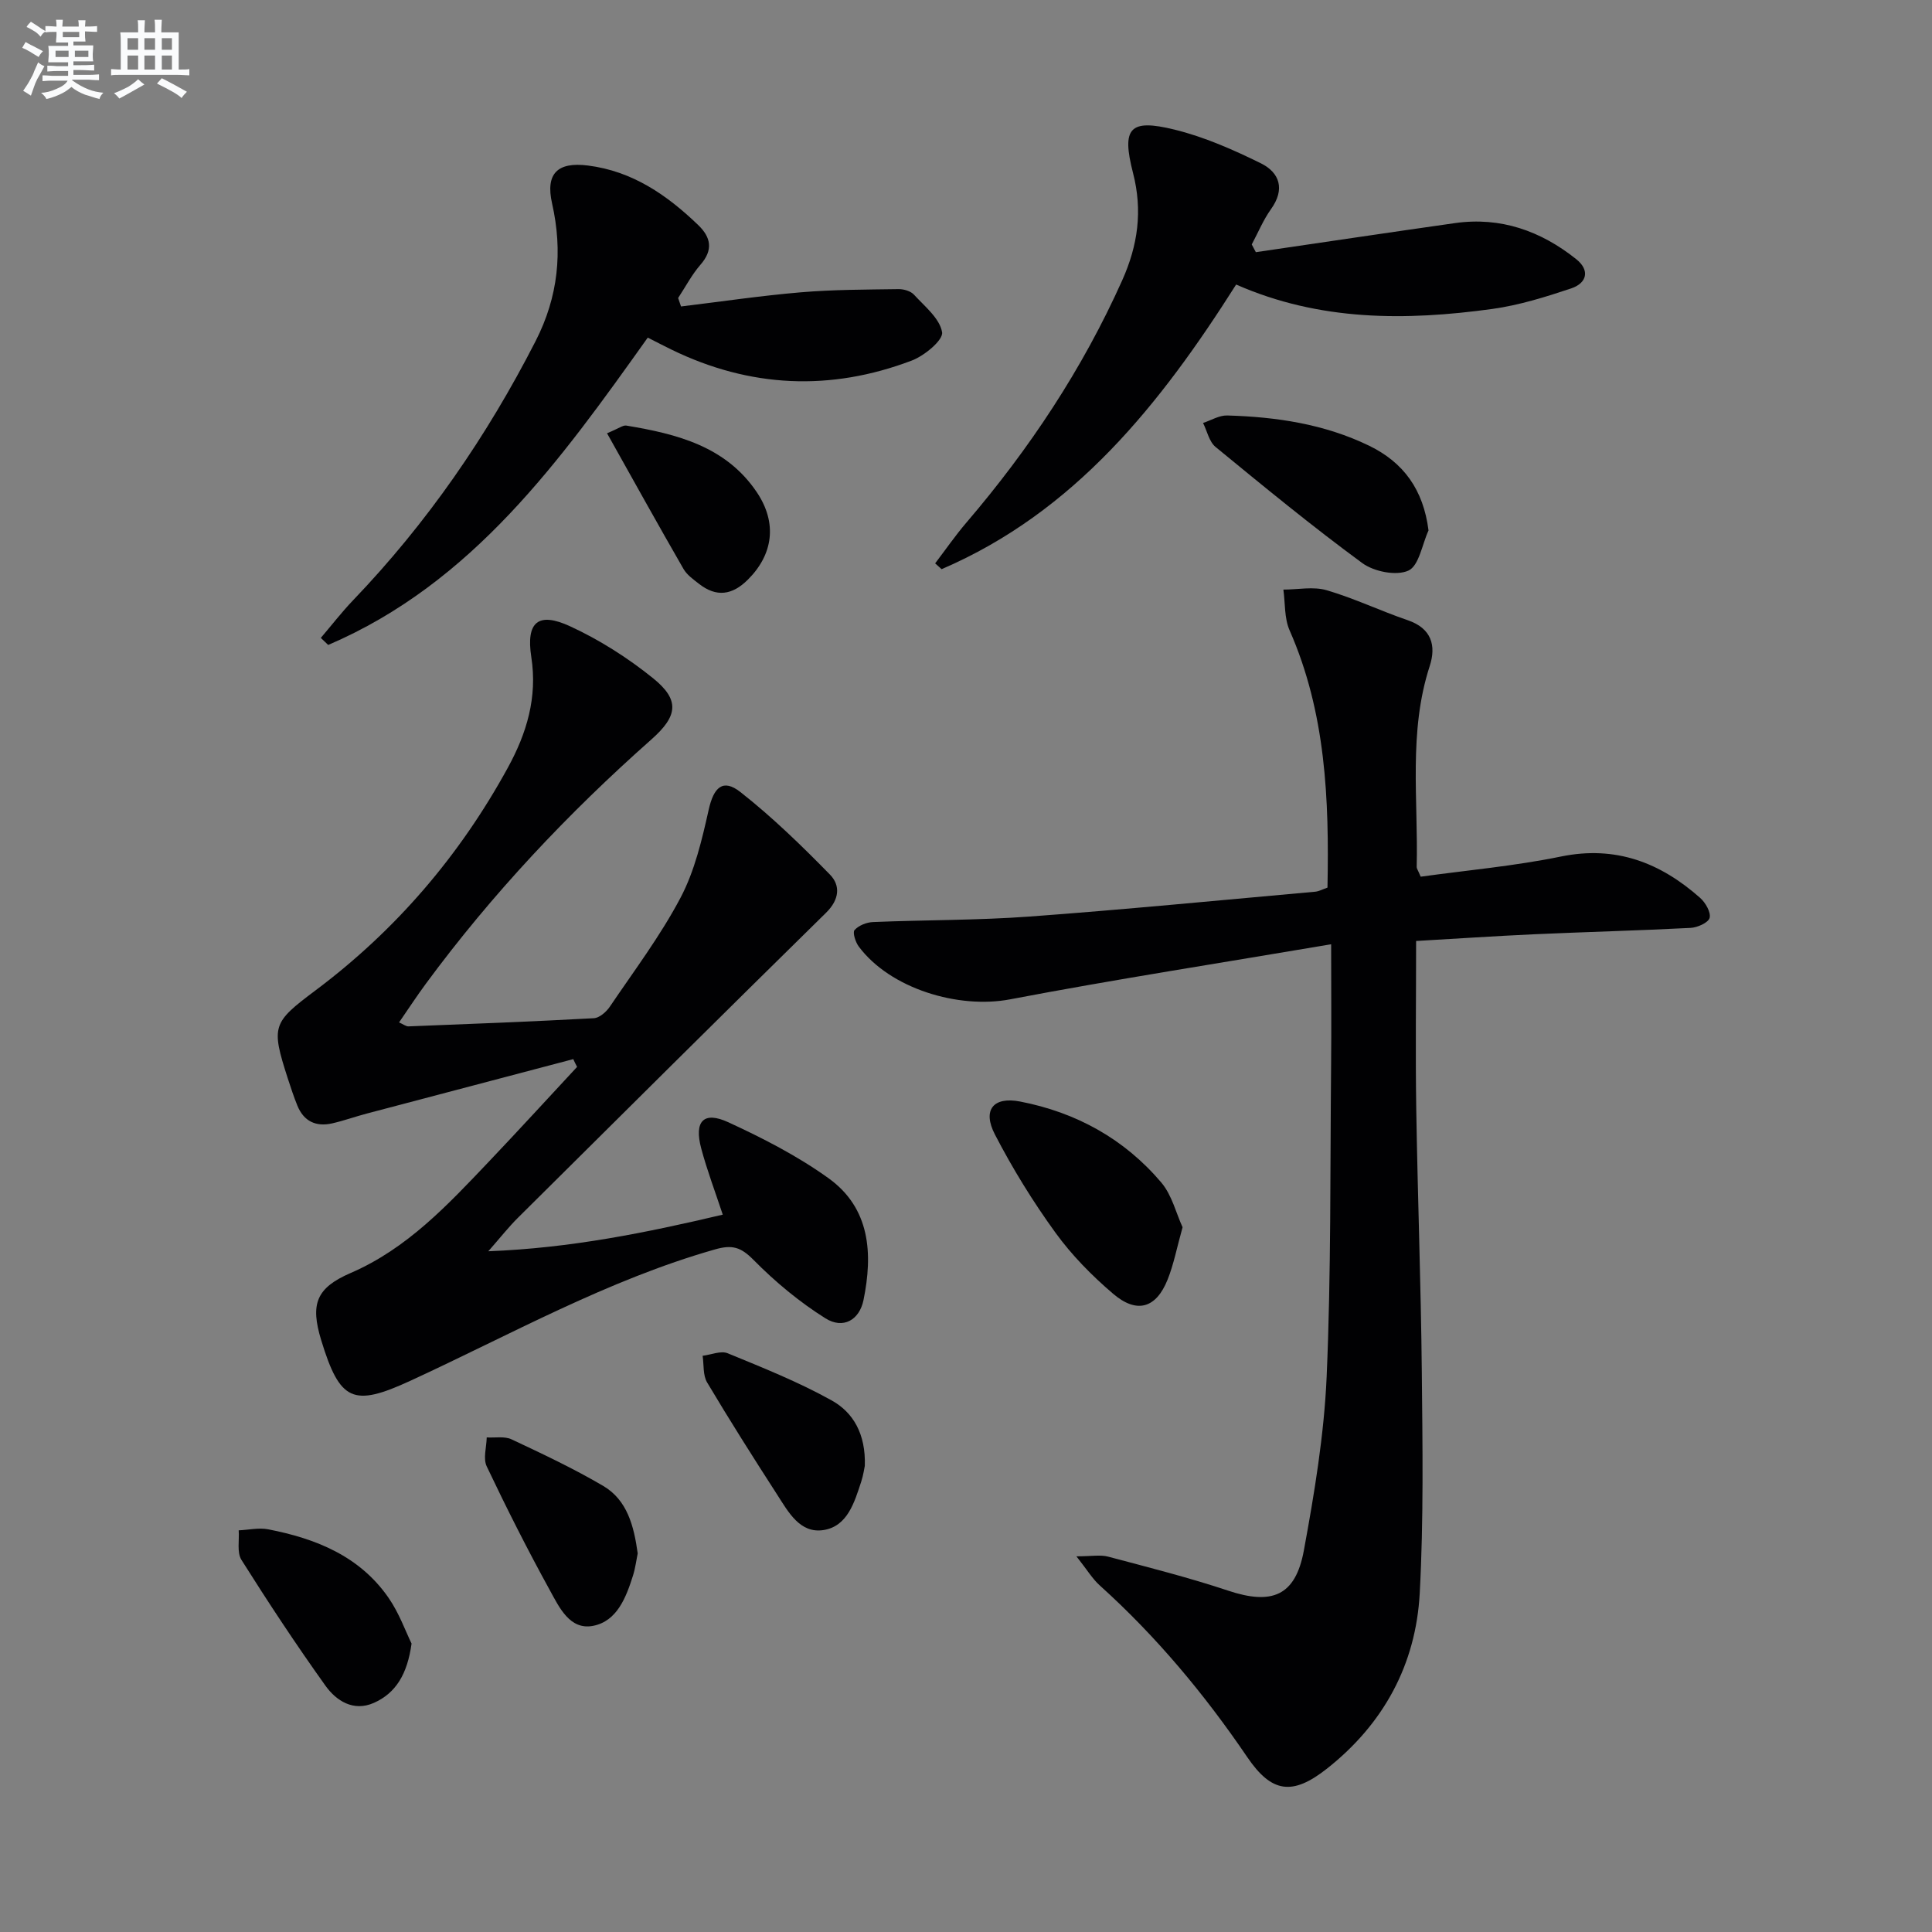
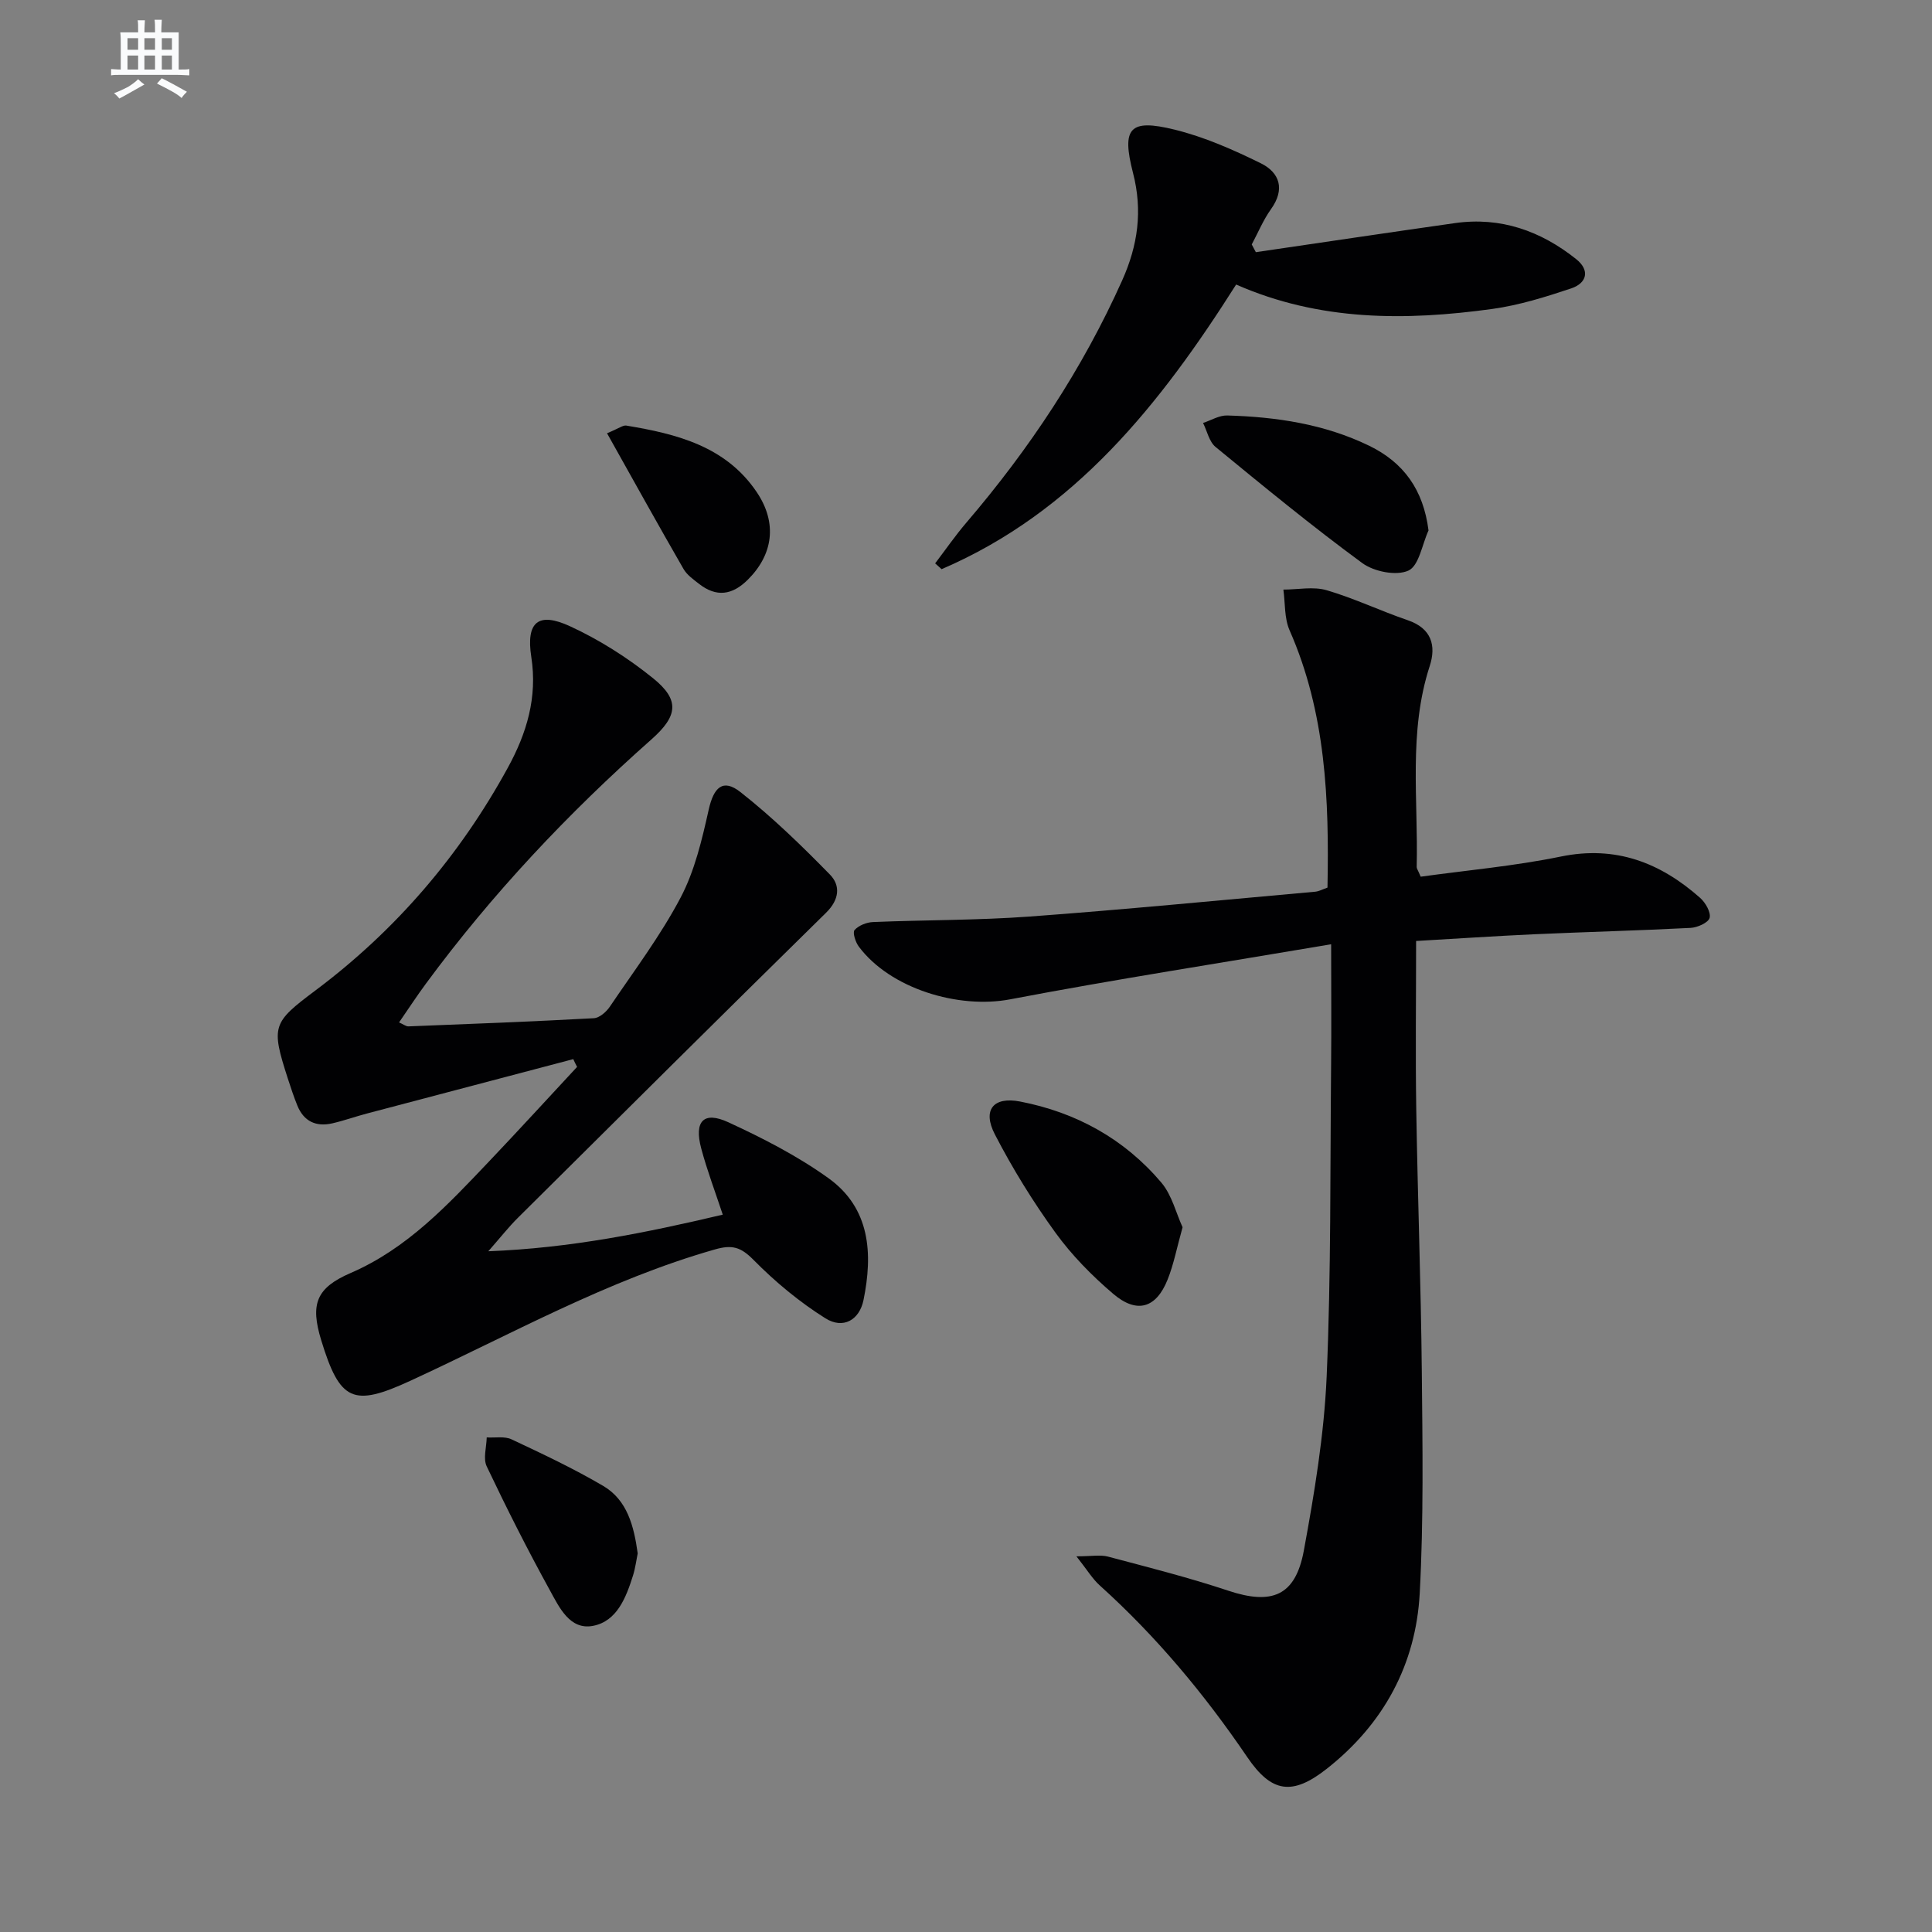
<svg xmlns="http://www.w3.org/2000/svg" enable-background="new 0 0 400 400" viewBox="0 0 400 400">
  <rect x="0" y="0" width="400" height="400" fill="#808080" stroke="none" />
  <g fill="#010103">
    <path d="m222.86 322.22c3.16 0 4.95-.36 6.54.06 8.32 2.21 16.69 4.32 24.85 7.04 9.09 3.03 13.96 1.13 15.7-8.31 2.19-11.9 4.19-23.95 4.72-36 .93-21.44.71-42.92.92-64.39.08-7.94.01-15.89.01-25.12-23.07 3.91-44.84 7.28-66.46 11.4-10.69 2.04-24.83-2.19-31.35-10.94-.68-.92-1.31-2.91-.86-3.41.86-.95 2.49-1.6 3.83-1.65 10.8-.45 21.64-.35 32.42-1.14 19.72-1.45 39.4-3.38 59.1-5.14.79-.07 1.55-.5 2.56-.85.36-18.24-.33-36.21-7.85-53.28-1.1-2.51-.89-5.6-1.28-8.42 3 0 6.19-.68 8.96.13 5.71 1.67 11.14 4.28 16.79 6.21 4.93 1.68 5.92 5.26 4.55 9.48-4.45 13.68-2.35 27.72-2.7 41.63-.01.29.24.59.83 1.99 9.47-1.32 19.35-2.19 29.01-4.17 11.38-2.34 20.6 1.26 28.85 8.56 1.1.98 2.25 2.97 1.96 4.13-.25.99-2.52 2.01-3.94 2.08-10.79.56-21.6.83-32.4 1.32-7.95.36-15.89.9-24.43 1.39 0 11.91-.15 23.35.03 34.79.29 18.14.97 36.27 1.15 54.41.15 15.28.39 30.59-.43 45.84-.8 14.77-7.48 27.06-19.2 36.31-7.18 5.67-11.48 5.02-16.51-2.38-8.83-12.99-18.81-24.97-30.5-35.51-1.54-1.37-2.62-3.22-4.87-6.06z" />
    <path d="m118.69 219.28c-14.25 3.75-28.51 7.5-42.75 11.27-2.4.63-4.74 1.48-7.16 2.03-3.35.76-5.88-.41-7.21-3.67-.75-1.84-1.37-3.75-1.99-5.64-3.49-10.84-3.19-11.53 5.73-18.21 16.64-12.46 29.87-27.91 39.84-46.13 3.88-7.09 6.15-14.51 4.85-22.9-1.12-7.27 1.43-9.41 8.02-6.37 6.1 2.81 11.95 6.53 17.19 10.76 5.59 4.51 5.12 7.83-.33 12.66-17.26 15.28-32.99 31.98-46.68 50.55-1.87 2.53-3.59 5.17-5.58 8.05.88.38 1.43.84 1.96.82 12.79-.5 25.58-.99 38.36-1.69 1.17-.06 2.59-1.31 3.32-2.39 5.03-7.44 10.48-14.67 14.65-22.58 2.93-5.56 4.43-12 5.82-18.21 1.03-4.6 2.92-6.51 6.57-3.64 6.59 5.18 12.66 11.08 18.53 17.08 2.22 2.27 1.96 5.18-.79 7.89-21.37 20.99-42.61 42.11-63.86 63.22-1.86 1.85-3.5 3.94-6.08 6.88 17.06-.66 32.64-3.83 48.54-7.58-1.55-4.7-3.24-9.14-4.46-13.71-1.51-5.64.49-7.78 5.61-5.42 7.18 3.31 14.35 6.99 20.75 11.59 8.65 6.22 9.2 15.63 7.24 25.22-.85 4.16-4.23 6.07-7.87 3.79-5.39-3.38-10.42-7.56-14.9-12.1-2.62-2.65-4.39-3.2-7.99-2.17-22.23 6.33-42.27 17.62-63.07 27.2-11.82 5.44-14.57 4.3-18.45-8.41-2.28-7.47-1.07-10.81 6.12-13.92 11.69-5.06 20.06-14.07 28.55-23 6.17-6.49 12.21-13.1 18.31-19.66-.29-.54-.54-1.07-.79-1.61z" />
    <path d="m260.01 52.21c13.74-2.01 27.48-4.07 41.23-6.02 9.46-1.34 17.76 1.62 25.08 7.45 2.94 2.34 2.21 4.98-1.02 6.07-5.32 1.78-10.77 3.48-16.3 4.25-17.95 2.47-35.78 2.56-53.07-5.05-15.69 24.75-33.42 47.09-60.98 58.93-.45-.4-.89-.8-1.34-1.2 2.15-2.82 4.17-5.75 6.47-8.44 13.05-15.25 24.03-31.79 32.26-50.16 3.25-7.26 4.26-14.39 2.24-22.23-2.41-9.36-.69-11.25 8.57-8.98 6.17 1.51 12.15 4.15 17.88 6.97 3.93 1.94 5.07 5.39 2.11 9.51-1.6 2.24-2.67 4.86-3.98 7.3.29.53.57 1.07.85 1.6z" />
-     <path d="m66.42 132.07c2.22-2.6 4.31-5.31 6.67-7.78 15.32-15.98 27.73-33.97 37.8-53.67 4.7-9.19 5.65-18.58 3.41-28.5-1.39-6.17 1.1-8.65 7.42-7.85 9.22 1.16 16.36 6.1 22.82 12.31 2.66 2.55 3.16 5.16.49 8.22-1.8 2.07-3.1 4.58-4.63 6.9.2.58.4 1.17.6 1.75 8.27-1 16.51-2.23 24.8-2.93 6.71-.57 13.47-.56 20.21-.66 1.08-.02 2.52.39 3.21 1.14 2.24 2.44 5.36 4.94 5.83 7.79.26 1.62-3.66 4.87-6.28 5.86-16.83 6.39-33.49 5.65-49.75-2.27-1.49-.73-2.96-1.49-4.91-2.48-18.07 25.38-36.24 50.81-66.16 63.63-.52-.49-1.02-.98-1.53-1.46z" />
    <path d="m244.84 254.09c-1.19 4.24-1.83 7.68-3.11 10.86-2.37 5.91-6.35 7.11-11.27 2.91-4.4-3.75-8.57-7.99-11.95-12.66-4.66-6.43-8.87-13.26-12.52-20.31-2.65-5.11-.32-7.9 5.21-6.83 11.63 2.25 21.6 7.75 29.26 16.8 2.19 2.61 3.05 6.35 4.38 9.23z" />
    <path d="m295.76 109.82c-1.33 2.9-1.97 7.32-4.17 8.32-2.49 1.13-7.11.22-9.53-1.55-10.41-7.64-20.41-15.86-30.4-24.06-1.32-1.09-1.74-3.28-2.58-4.96 1.67-.55 3.35-1.6 5-1.55 10.16.29 20.12 1.77 29.38 6.26 7.14 3.47 11.23 9.1 12.3 17.54z" />
-     <path d="m85.21 340.28c-.87 6.3-3.23 10.26-7.82 12.29-4.19 1.85-7.76-.41-10.02-3.58-6.07-8.49-11.82-17.21-17.38-26.03-.97-1.55-.42-4.06-.57-6.12 2.04-.09 4.16-.59 6.11-.21 9.86 1.91 18.93 5.54 24.9 14.16 2.21 3.18 3.54 6.97 4.78 9.49z" />
    <path d="m132.03 321.61c-.28 1.35-.48 3.01-.97 4.58-1.43 4.53-3.3 9.45-8.25 10.42-4.83.95-7.03-3.84-8.96-7.35-4.63-8.41-8.96-16.99-13.08-25.66-.78-1.63-.04-3.98 0-6 1.73.11 3.69-.28 5.14.4 6.43 3.02 12.88 6.06 18.99 9.65 4.97 2.94 6.34 8.27 7.13 13.96z" />
-     <path d="m179.05 303.49c-.09.4-.29 1.87-.74 3.26-1.41 4.29-2.84 9.24-7.79 10.03-4.92.78-7.32-3.78-9.64-7.37-4.94-7.66-9.82-15.36-14.48-23.19-.89-1.49-.65-3.66-.93-5.52 1.75-.21 3.77-1.1 5.19-.52 7.29 3 14.67 5.94 21.54 9.77 4.43 2.46 7.07 6.93 6.85 13.54z" />
    <path d="m125.68 89.7c2.48-1.02 3.3-1.7 3.98-1.59 10.47 1.73 20.63 4.29 27.03 13.8 4.3 6.4 3.36 12.91-1.85 18.1-3.23 3.22-6.52 3.69-10.13.86-1.16-.91-2.49-1.84-3.2-3.08-5.27-9.14-10.39-18.38-15.83-28.09z" />
  </g>
-   <path d="m6.8 9.5c.6.3 1.3.7 2.1 1.1-.4.4-.7.8-.9 1.2-.7-.4-1.3-.8-1.8-1.1s-1.1-.6-1.6-.8c.2-.4.5-.8.7-1.2.4.2.8.5 1.5.8zm.9 6.9c-.3.6-.5 1.1-.7 1.7s-.4 1.1-.6 1.7c-.6-.4-1.1-.7-1.6-1 .7-1 1.2-1.8 1.5-2.4.3-.5.6-1.1.8-1.7.3-.6.5-1.2.8-1.8.3.3.8.6 1.3.8-.7 1.3-1.2 2.2-1.5 2.7zm.1-11c.4.3 1 .7 1.7 1.1-.5.2-.8.6-1.1 1.1-.5-.6-1-1-1.4-1.2s-.9-.6-1.5-.8c.2-.4.5-.7.9-1.1.5.3.9.6 1.4.9zm10.5 13.1c1 .4 2 .6 3.1.7-.4.4-.7.8-.8 1.3-.9-.2-1.9-.6-3-.9-1-.4-2-.9-2.8-1.6-.5.4-1.1.9-1.9 1.3s-1.9.9-3.3 1.2c-.1-.3-.5-.8-1.1-1.3 1 0 2.1-.3 3.2-.8 1.2-.5 1.9-1 2.3-1.7h-3.2c-.4 0-1 0-2 .1v-1.2c1 0 1.7.1 2 .1h3.3v-1h-2.3c-.2 0-.9 0-2 .1v-1.2c1.2 0 1.9.1 2 .1h2.3v-.8h-4.1c0-.7.1-1.2.1-1.6 0-.5 0-1.1-.1-1.8h4.1v-.7h-2.5c0-.6.1-1.1.1-1.6v-.6h-.5c-.4 0-1 0-1.8.1v-1.3c1.2 0 1.9.1 2.1.1h.2c0-.3 0-.8-.1-1.4h1.4c0 .6-.1 1-.1 1.4h3.4c0-.4 0-.8-.1-1.3h1.5c0 .4-.1.9-.1 1.3.7 0 1.5 0 2.5-.1v1.2c-1 0-1.8-.1-2.5-.1v.6c0 .3 0 .8.1 1.5h-2.5v.8h4.1c0 .8-.1 1.3-.1 1.8s0 1 .1 1.5h-4.1v.8h1.4c.8 0 1.8 0 2.9-.1v1.2c-1 0-1.9-.1-2.8-.1h-1.5v1h3.2c.3 0 1 0 2.1-.1v1.2c-1.1 0-1.8-.1-2.1-.1h-3.4l-.1.1c1.4 1 2.4 1.5 3.4 1.9zm-4.1-6.7v-1.3h-2.7v1.3zm2.2-4.1v-1.1h-3.4v1.1zm1.9 4.1v-1.3h-2.8v1.3z" fill="#fafbfc" />
  <path d="m37 6.7v2.3 5.4c1 0 1.8 0 2.2-.1v1.3c-.6 0-1.5-.1-2.5-.1h-11.9c-.7 0-1.3 0-1.8.1v-1.3c.5 0 1.1.1 2 .1v-5.2c0-1 0-1.8-.1-2.5h3.7c0-1.3 0-2.1-.1-2.5h1.5c0 .4-.1 1.3-.1 2.5h2.2c0-1.2 0-2.1-.1-2.6h1.5c0 .4-.1 1.3-.1 2.6zm-12.3 13.7c-.3-.4-.7-.8-1.1-1.1 1.1-.4 2.1-.9 2.9-1.3.8-.5 1.5-1 2.1-1.6.4.4.9.8 1.3 1.1-2.5 1.4-4.2 2.4-5.2 2.9zm3.9-10.1v-2.4h-2.2v2.4zm0 4.1v-2.9h-2.2v2.9zm3.5-4.1v-2.4h-2.2v2.4zm0 4.1v-2.9h-2.2v2.9zm.4 2.9 1-1.1c.6.3 1.4.7 2.5 1.3s2 1.1 2.7 1.5c-.4.4-.8.8-1.1 1.3-.8-.8-2.5-1.7-5.1-3zm3.1-7v-2.4h-2.1v2.4zm0 4.1v-2.9h-2.1v2.9z" fill="#fafbfc" />
</svg>